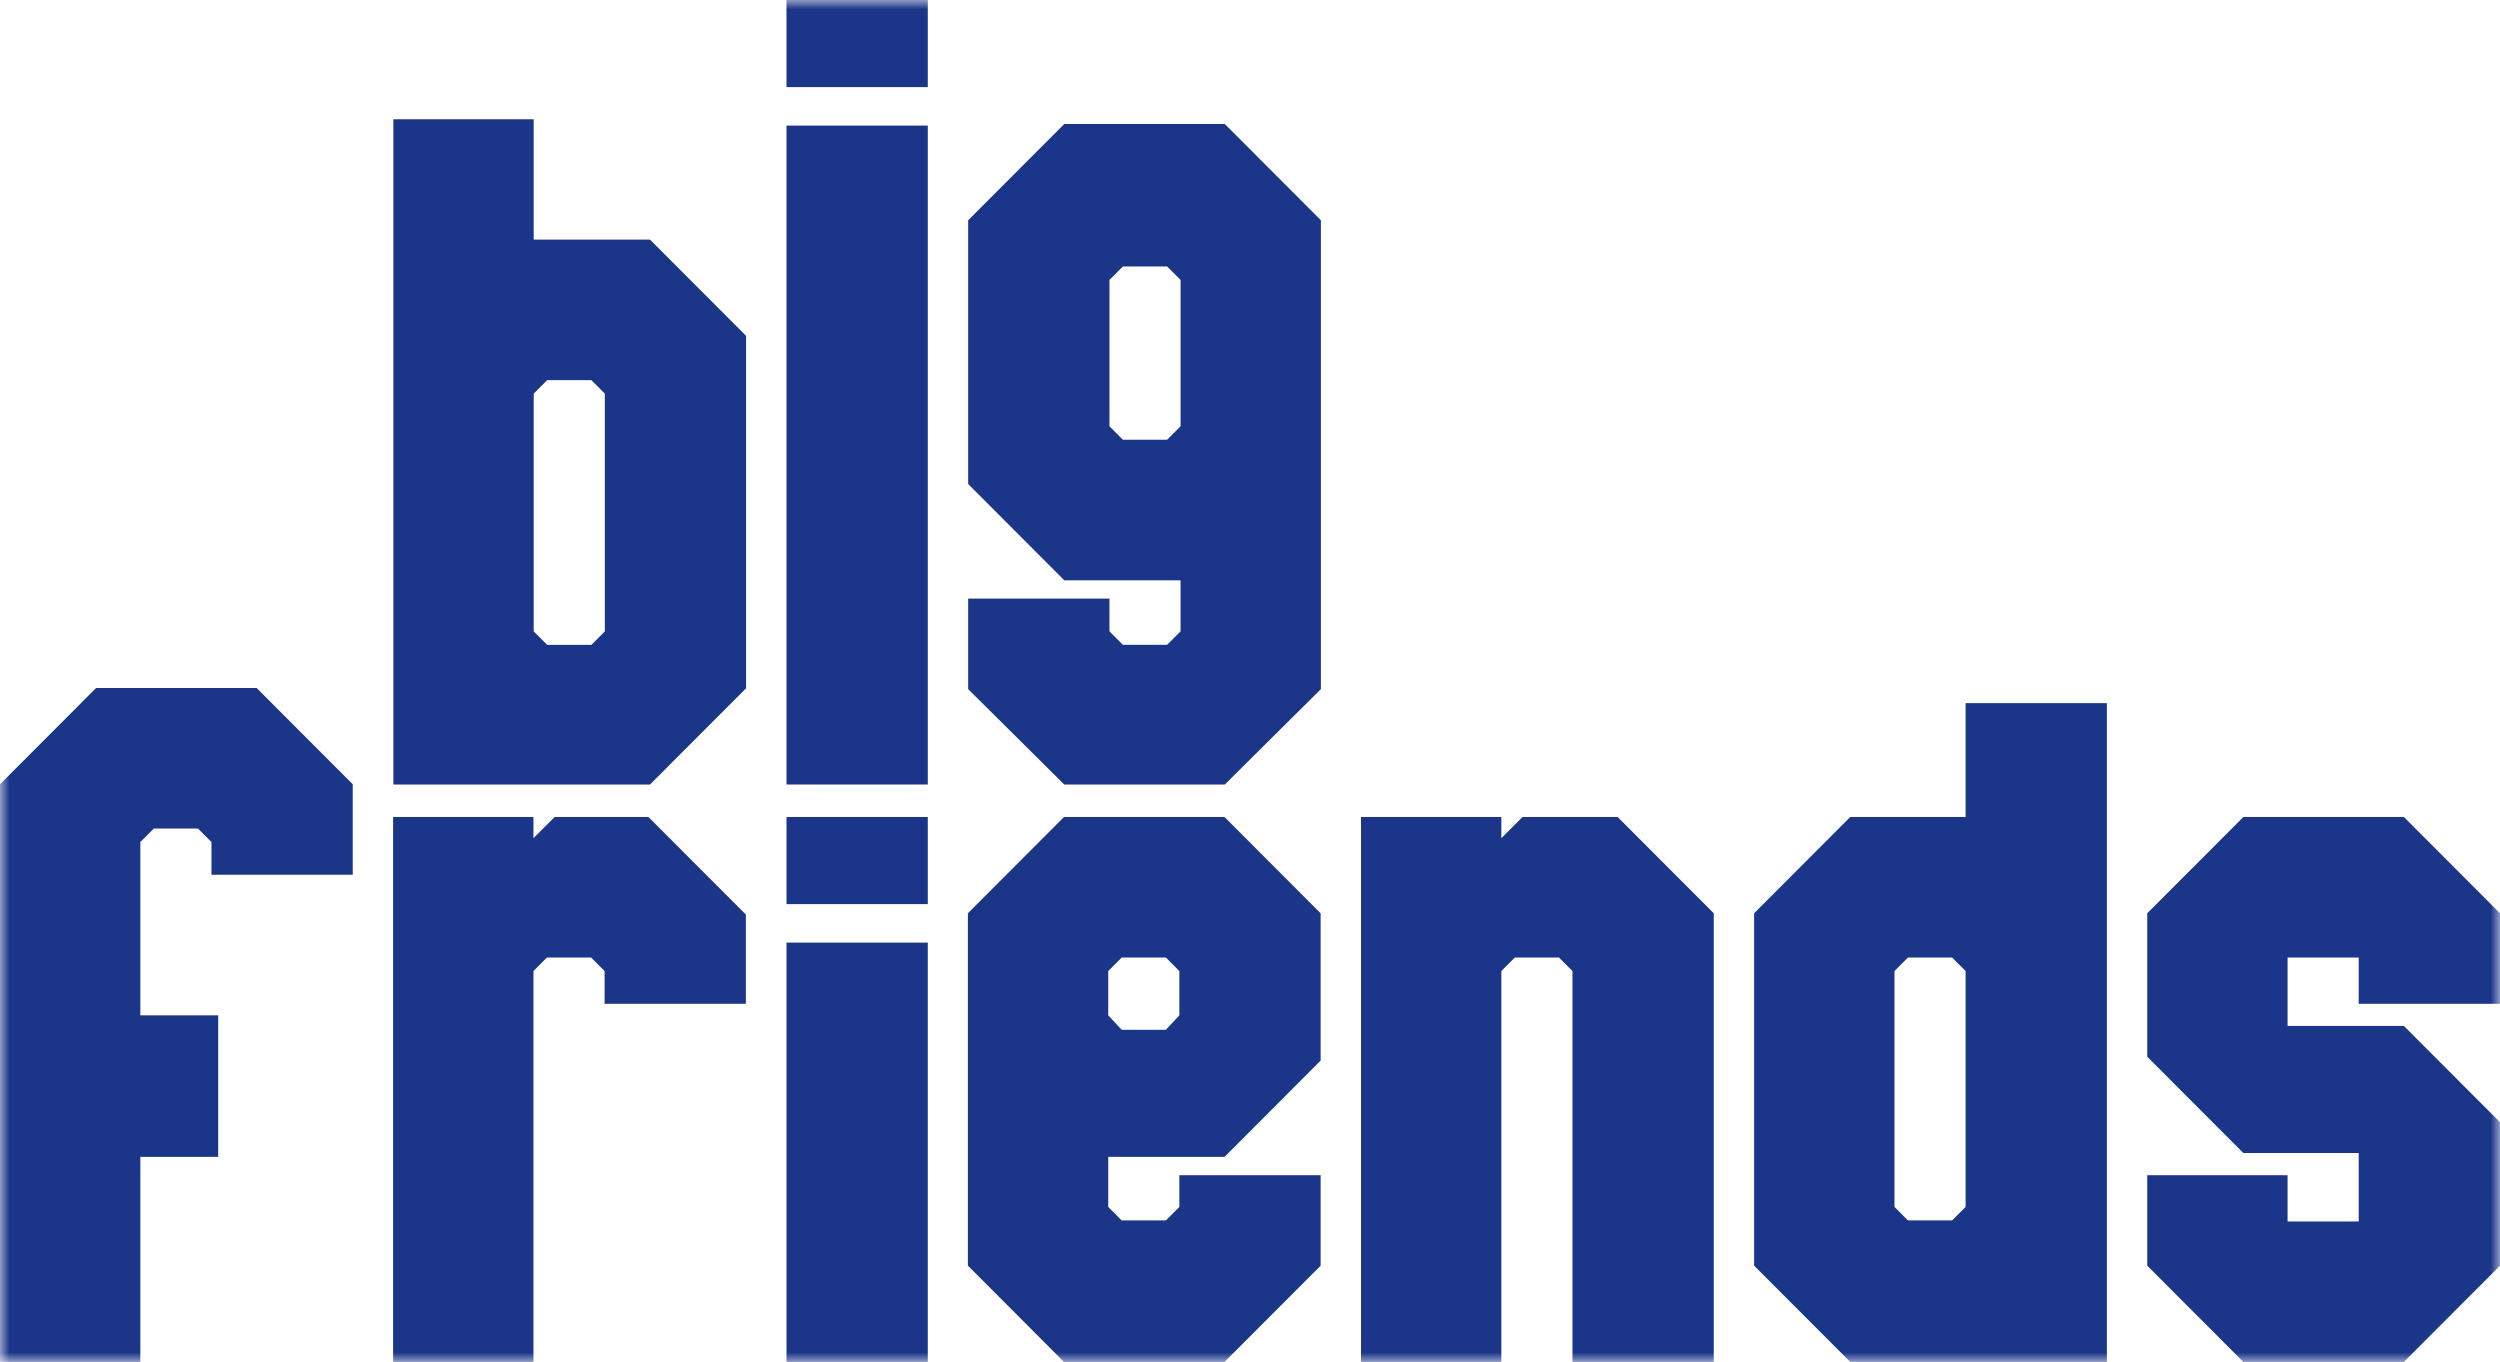
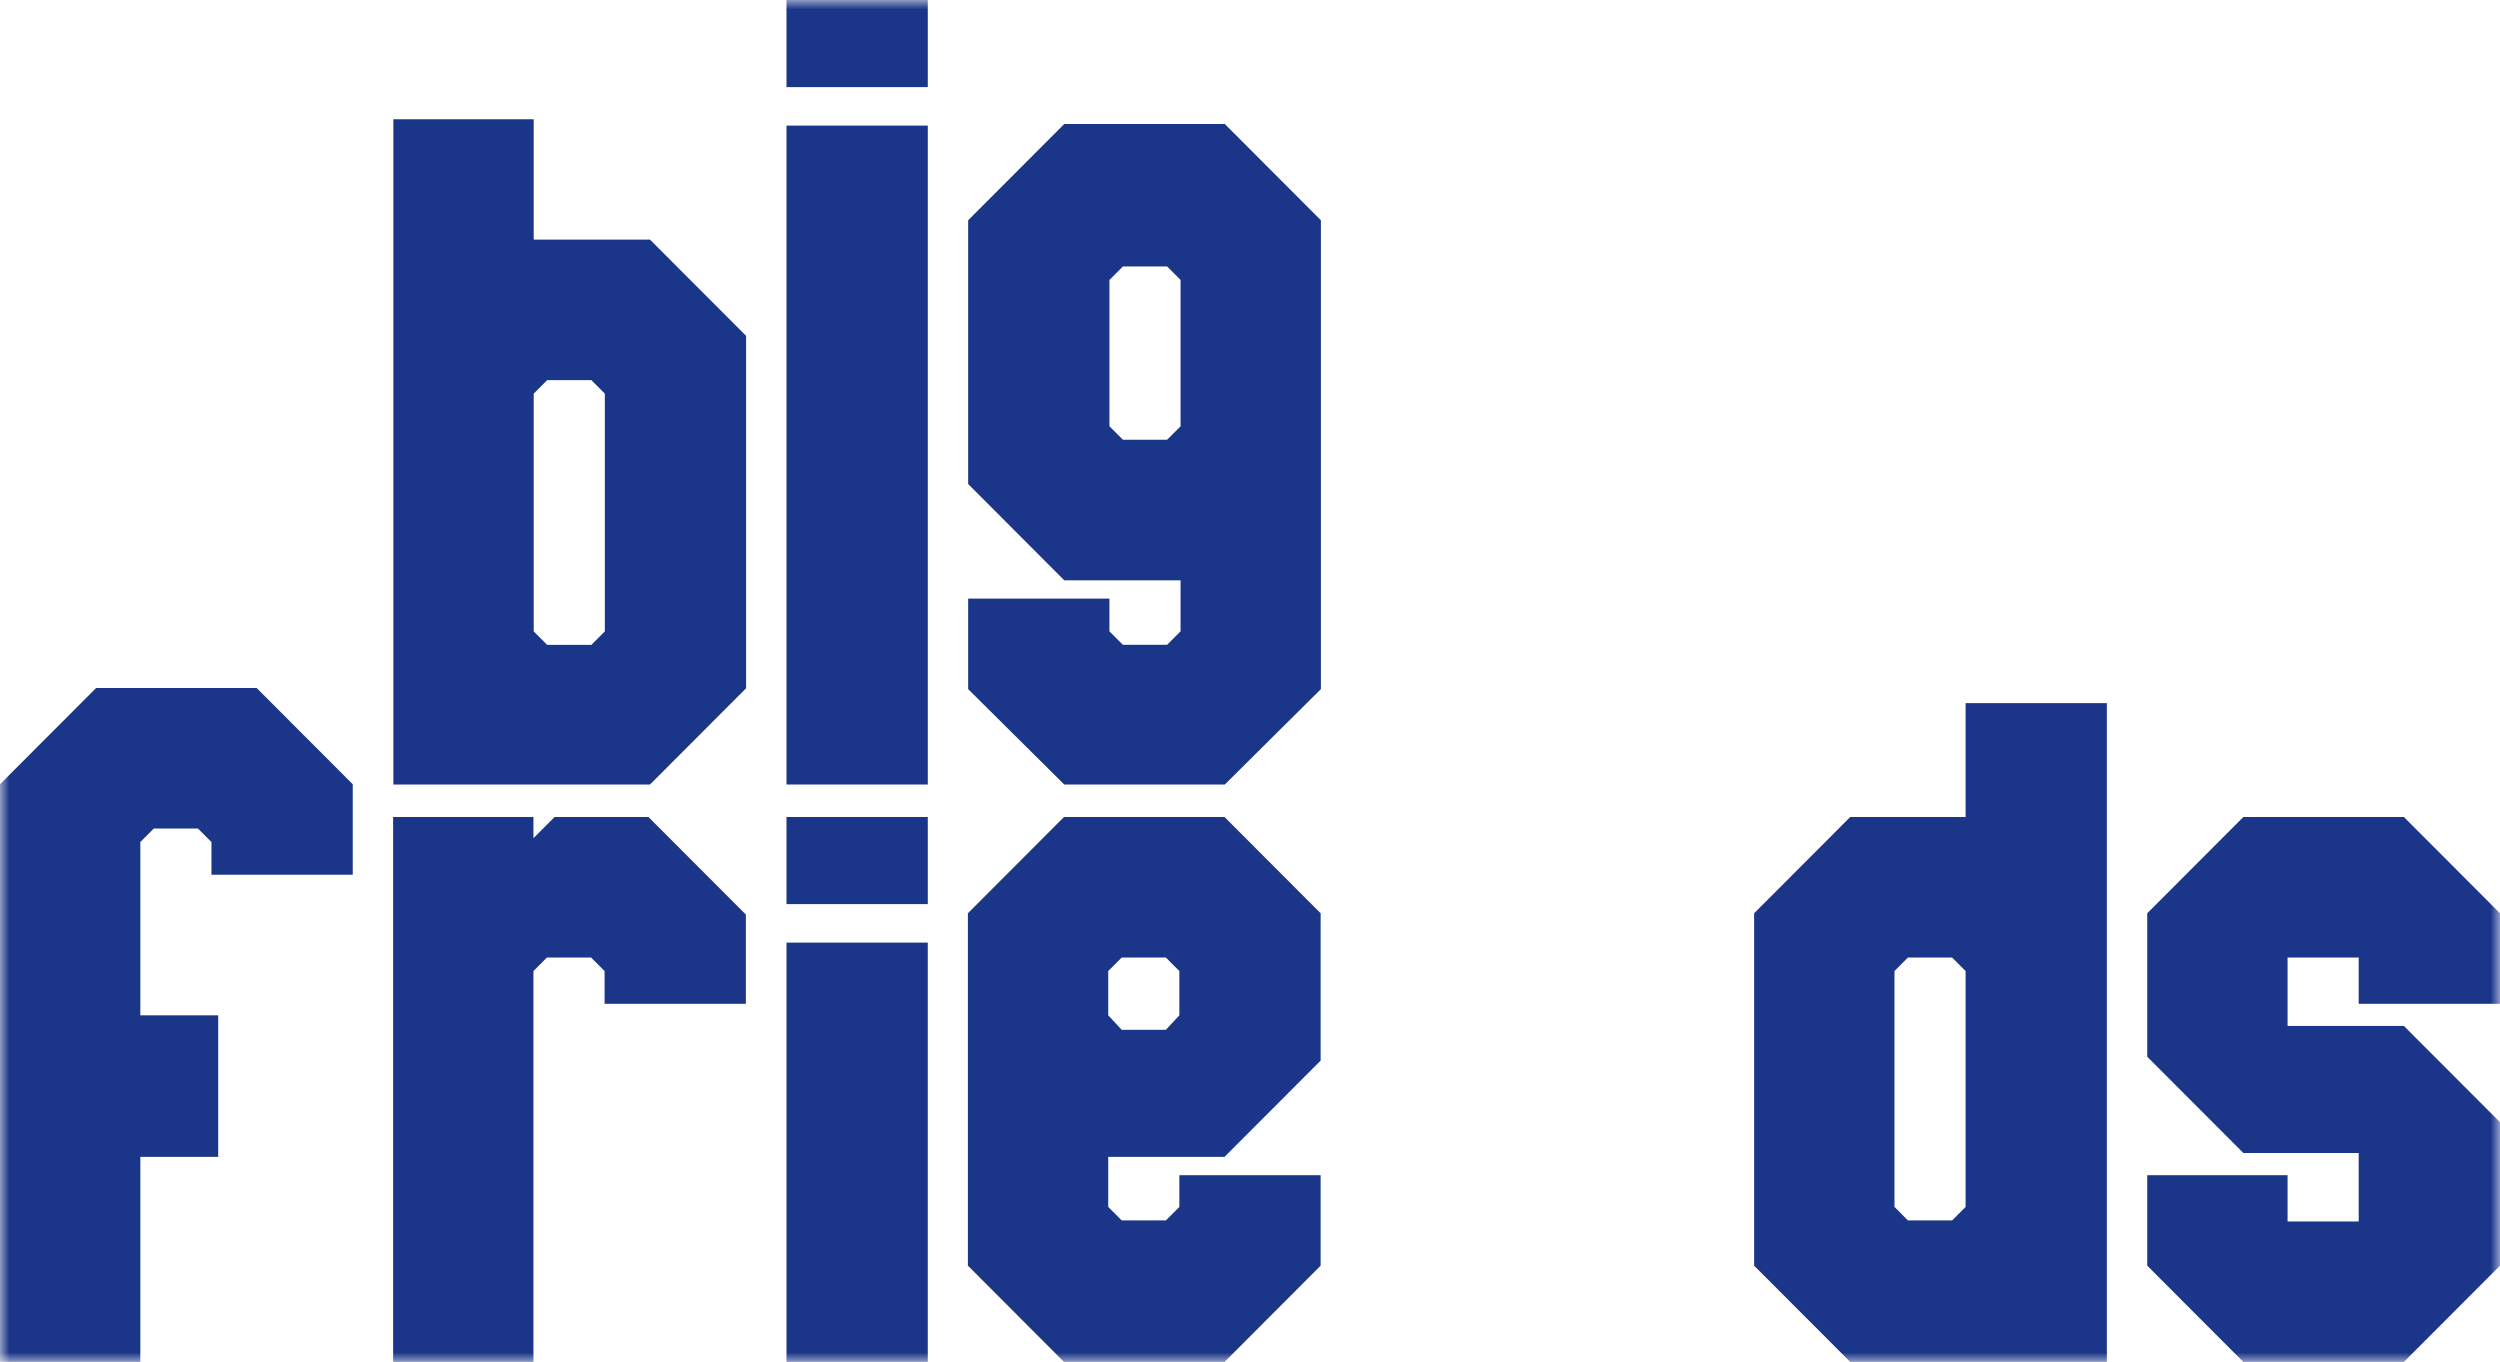
<svg xmlns="http://www.w3.org/2000/svg" xmlns:xlink="http://www.w3.org/1999/xlink" width="134px" height="73px" viewBox="0 0 134 73" version="1.1">
  <title>logo</title>
  <defs>
    <rect id="path-1" x="0" y="0" width="134" height="73" />
  </defs>
  <g id="logo" stroke="none" stroke-width="1" fill="none" fill-rule="evenodd">
    <mask id="mask-2" fill="white">
      <use xlink:href="#path-1" />
    </mask>
    <g id="Clip" fill-rule="nonzero" />
    <polygon id="Vector" fill="#1b3689" fill-rule="nonzero" mask="url(#mask-2)" points="29.727 43.791 28.593 44.927 28.593 43.791 21.071 43.791 21.071 73 28.593 73 28.593 52.048 29.314 51.325 31.684 51.325 32.406 52.048 32.406 53.803 39.979 53.803 39.979 49.022 34.757 43.791" />
    <path d="M65.634,62.008 L70.786,56.847 L70.786,48.952 L65.634,43.791 L57.03,43.791 L51.879,48.952 L51.879,67.84 L57.03,73 L65.634,73 L70.786,67.84 L70.786,62.989 L63.213,62.989 L63.213,64.691 L62.492,65.414 L60.122,65.414 L59.401,64.691 L59.401,62.008 L65.634,62.008 Z M59.401,52.048 L60.122,51.325 L62.492,51.325 L63.213,52.048 L63.213,54.422 L62.492,55.196 L60.122,55.196 L59.401,54.422 L59.401,52.048 Z" id="Vector" fill="#1b3689" fill-rule="nonzero" mask="url(#mask-2)" />
-     <polygon id="Vector" fill="#1b3689" fill-rule="nonzero" mask="url(#mask-2)" points="81.605 43.791 80.472 44.927 80.472 43.791 72.95 43.791 72.95 73 80.472 73 80.472 52.048 81.194 51.325 83.563 51.325 84.284 52.048 84.284 73 91.857 73 91.857 48.952 86.706 43.791" />
    <polygon id="Vector" fill="#1b3689" fill-rule="nonzero" mask="url(#mask-2)" points="120.244 43.791 115.092 48.952 115.092 56.641 120.244 61.801 126.426 61.801 126.426 65.469 122.614 65.469 122.614 62.989 115.092 62.989 115.092 67.839 120.244 73 128.848 73 134 67.839 134 60.15 128.848 54.99 122.614 54.99 122.614 51.322 126.426 51.322 126.426 53.803 134 53.803 134 48.952 128.848 43.791" />
    <polygon id="Vector" fill="#1b3689" fill-rule="nonzero" mask="url(#mask-2)" points="5.152 36.876 0 42.036 0 73 7.522 73 7.522 62.008 11.695 62.008 11.695 54.422 7.522 54.422 7.522 45.133 8.243 44.411 10.613 44.411 11.334 45.133 11.334 46.887 18.907 46.887 18.907 42.036 13.756 36.876" />
    <polygon id="Vector" fill="#1b3689" fill-rule="nonzero" mask="url(#mask-2)" points="42.156 50.524 49.729 50.524 49.729 73 42.156 73" />
    <path d="M105.356,37.687 L105.356,43.791 L99.173,43.791 L94.021,48.952 L94.021,67.84 L99.173,73 L112.929,73 L112.929,37.687 L105.355,37.687 L105.356,37.687 Z M105.356,64.691 L104.634,65.414 L102.265,65.414 L101.544,64.691 L101.544,52.048 L102.265,51.325 L104.634,51.325 L105.356,52.048 L105.356,64.691 Z" id="Vector" fill="#1b3689" fill-rule="nonzero" mask="url(#mask-2)" />
    <polygon id="Vector" fill="#1b3689" fill-rule="nonzero" mask="url(#mask-2)" points="42.156 0 49.729 0 49.729 4.669 42.156 4.669" />
    <polygon id="Vector" fill="#1b3689" fill-rule="nonzero" mask="url(#mask-2)" points="42.156 43.791 49.729 43.791 49.729 48.46 42.156 48.46" />
    <path d="M34.84,12.842 L28.606,12.842 L28.606,6.391 L21.084,6.391 L21.084,42.05 L34.839,42.05 L39.991,36.89 L39.991,18.003 L34.839,12.843 L34.84,12.842 Z M32.419,33.843 L31.698,34.565 L29.328,34.565 L28.607,33.843 L28.607,21.098 L29.328,20.376 L31.698,20.376 L32.419,21.098 L32.419,33.843 Z" id="Vector" fill="#1b3689" fill-rule="nonzero" mask="url(#mask-2)" />
    <polygon id="Vector" fill="#1b3689" fill-rule="nonzero" mask="url(#mask-2)" points="42.156 6.732 49.729 6.732 49.729 42.05 42.156 42.05" />
    <path d="M65.648,6.646 L57.045,6.646 L51.893,11.806 L51.893,25.944 L57.045,31.105 L63.278,31.105 L63.278,33.84 L62.556,34.562 L60.187,34.562 L59.466,33.84 L59.466,32.086 L51.893,32.086 L51.893,36.937 L57.045,42.051 L65.648,42.051 L70.8,36.937 L70.8,11.806 L65.648,6.646 Z M63.279,22.848 L62.557,23.571 L60.188,23.571 L59.467,22.848 L59.467,15.005 L60.188,14.282 L62.557,14.282 L63.279,15.005 L63.279,22.848 Z" id="Vector" fill="#1b3689" fill-rule="nonzero" mask="url(#mask-2)" />
  </g>
</svg>